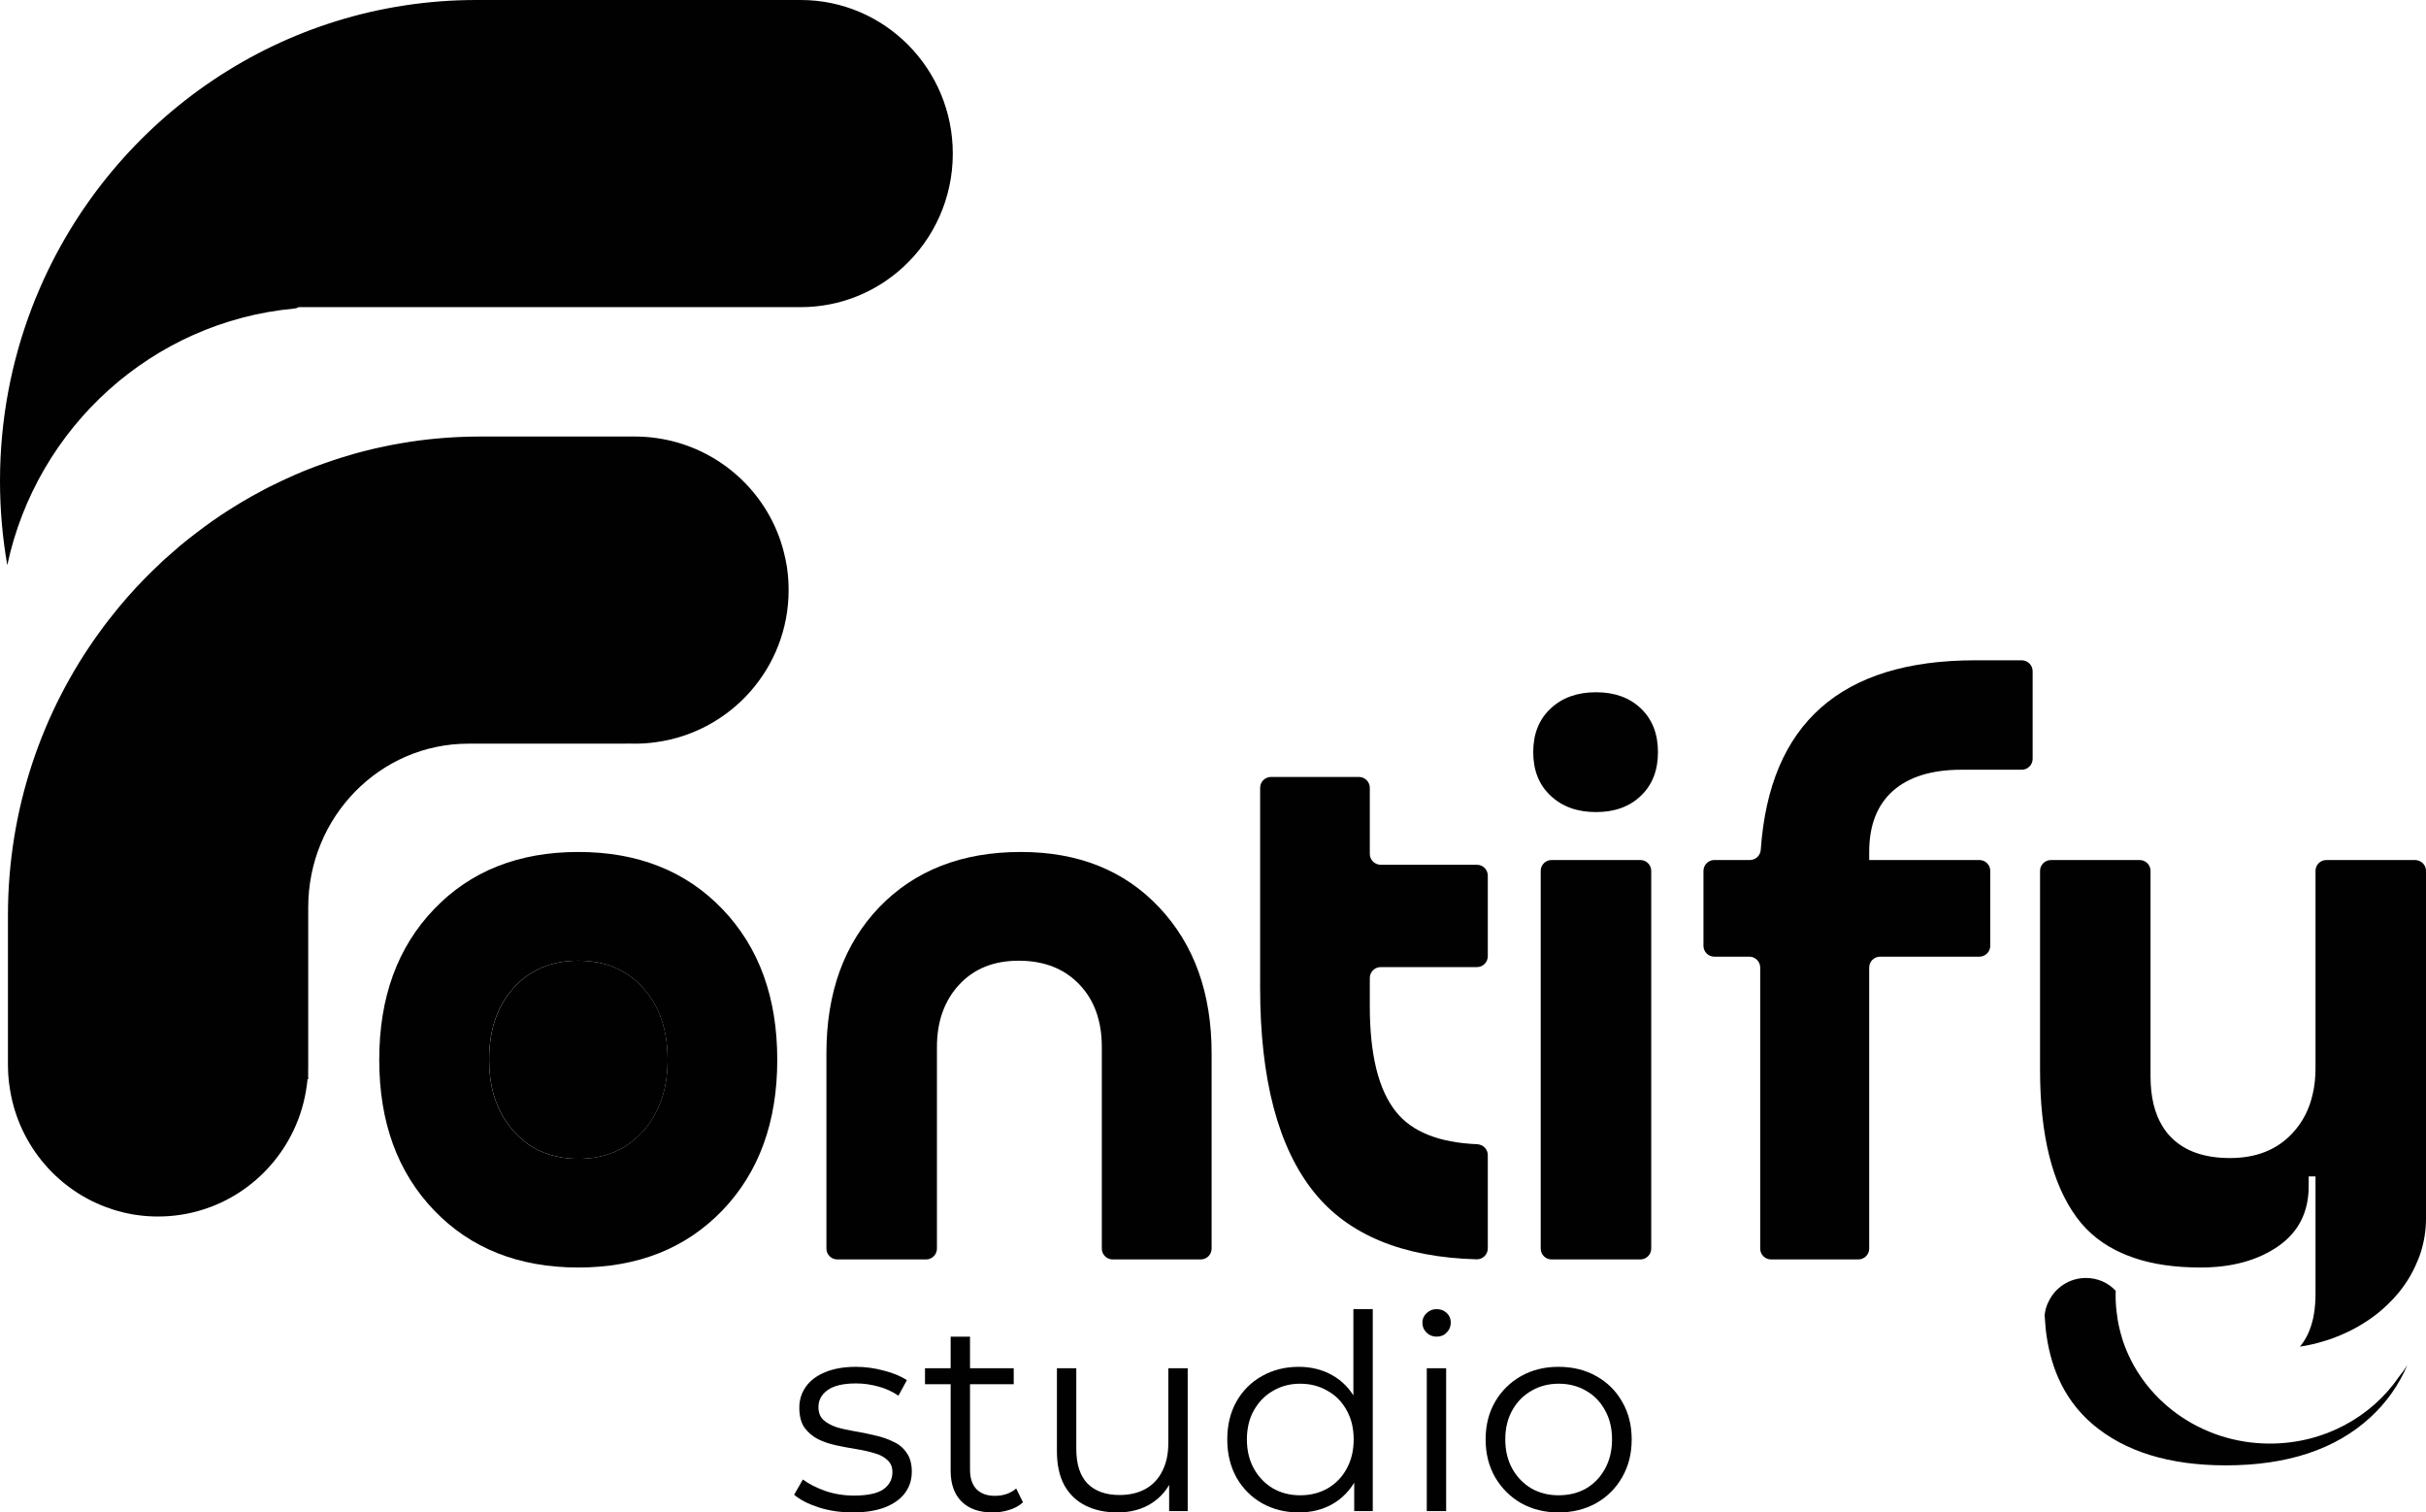
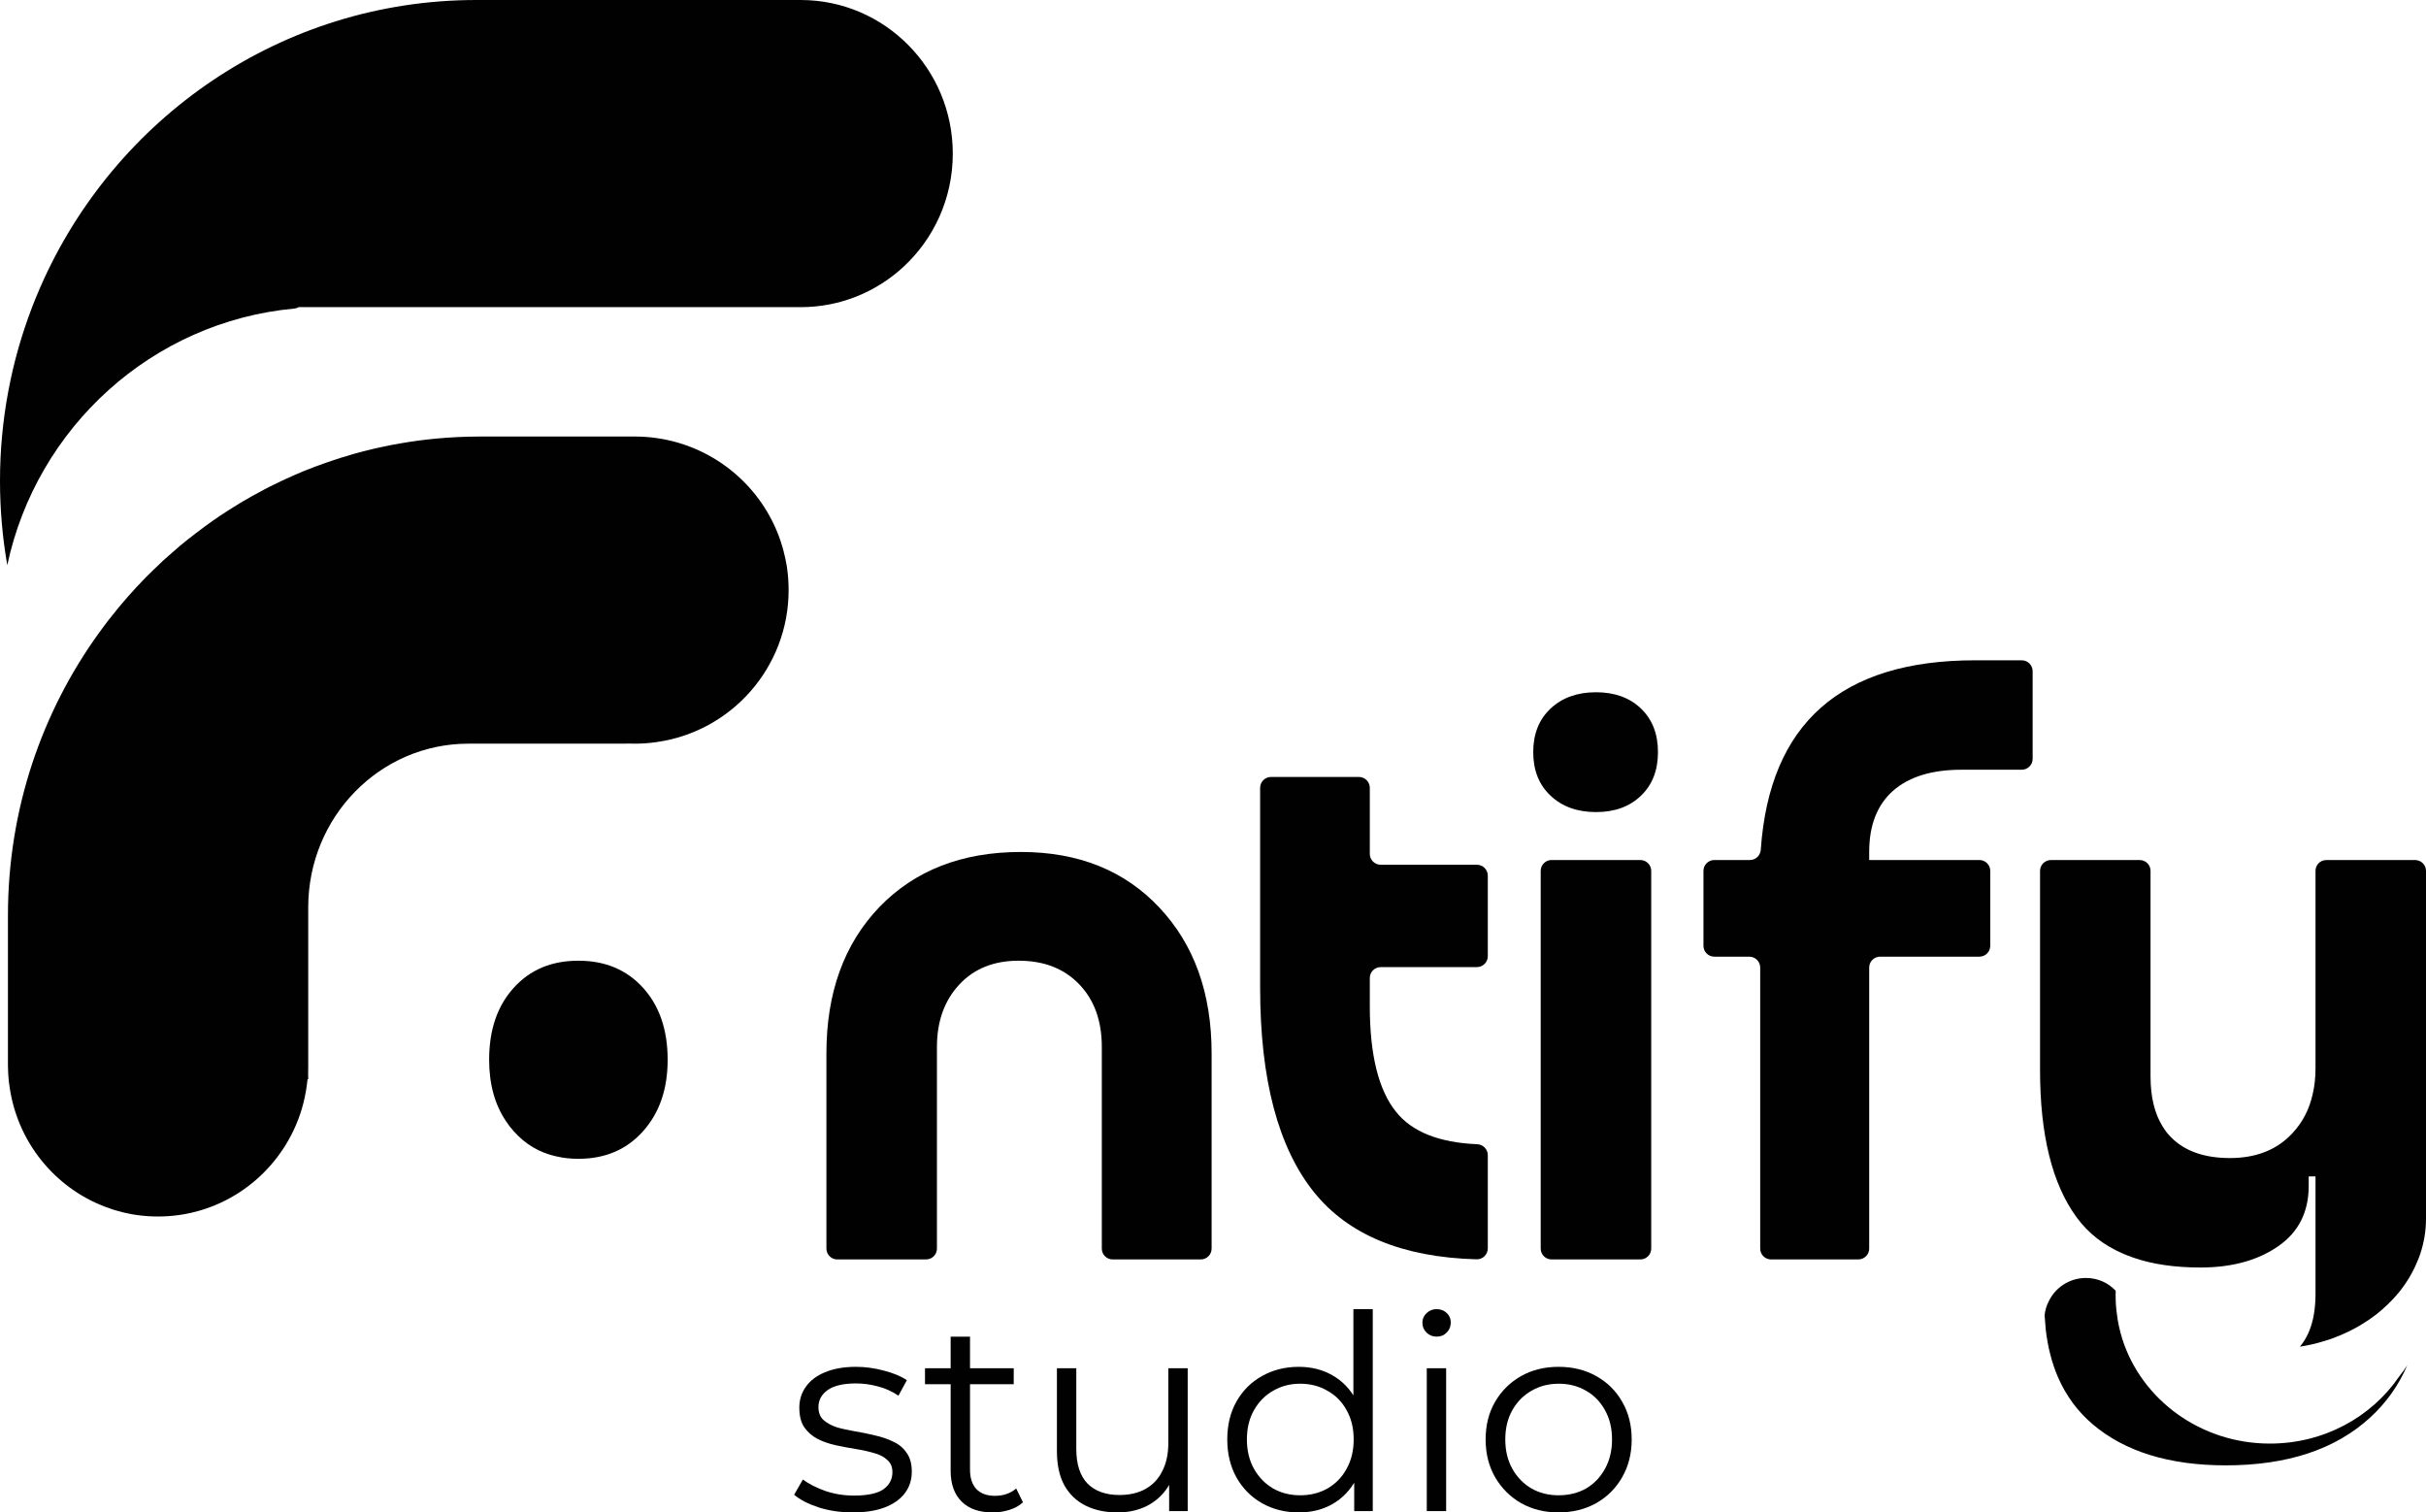
<svg xmlns="http://www.w3.org/2000/svg" width="77" height="48" viewBox="0 0 77 48" fill="none">
  <path d="M27.06 48C26.684 48 26.329 47.948 25.994 47.844C25.659 47.735 25.396 47.6 25.205 47.439L25.483 46.955C25.668 47.093 25.904 47.214 26.193 47.318C26.482 47.416 26.785 47.465 27.103 47.465C27.536 47.465 27.848 47.398 28.039 47.266C28.23 47.128 28.325 46.946 28.325 46.722C28.325 46.555 28.27 46.425 28.16 46.333C28.056 46.235 27.918 46.163 27.744 46.117C27.571 46.065 27.378 46.022 27.164 45.988C26.95 45.953 26.736 45.913 26.523 45.867C26.314 45.821 26.124 45.755 25.951 45.668C25.777 45.576 25.636 45.452 25.526 45.297C25.422 45.141 25.37 44.934 25.37 44.675C25.37 44.427 25.439 44.206 25.578 44.01C25.717 43.814 25.919 43.661 26.184 43.552C26.456 43.437 26.785 43.379 27.172 43.379C27.467 43.379 27.762 43.42 28.056 43.5C28.351 43.575 28.594 43.676 28.784 43.803L28.516 44.295C28.313 44.157 28.097 44.059 27.866 44.001C27.635 43.938 27.404 43.906 27.172 43.906C26.762 43.906 26.459 43.978 26.262 44.122C26.072 44.26 25.977 44.439 25.977 44.658C25.977 44.83 26.029 44.966 26.133 45.063C26.242 45.161 26.384 45.239 26.557 45.297C26.736 45.349 26.93 45.392 27.138 45.426C27.352 45.461 27.562 45.504 27.77 45.556C27.984 45.602 28.178 45.668 28.351 45.755C28.53 45.835 28.672 45.953 28.776 46.109C28.885 46.258 28.94 46.457 28.94 46.705C28.94 46.969 28.865 47.2 28.715 47.395C28.57 47.585 28.357 47.735 28.074 47.844C27.796 47.948 27.458 48 27.06 48Z" fill="#010101" />
  <path d="M31.508 48C31.08 48 30.751 47.885 30.52 47.654C30.289 47.424 30.173 47.099 30.173 46.679V42.421H30.788V46.644C30.788 46.909 30.855 47.113 30.988 47.257C31.126 47.401 31.323 47.473 31.577 47.473C31.849 47.473 32.074 47.395 32.253 47.24L32.469 47.68C32.348 47.79 32.201 47.87 32.028 47.922C31.86 47.974 31.687 48 31.508 48ZM29.359 43.932V43.423H32.175V43.932H29.359Z" fill="#010101" />
  <path d="M35.47 48C35.083 48 34.745 47.928 34.456 47.784C34.167 47.64 33.942 47.424 33.78 47.136C33.624 46.848 33.546 46.489 33.546 46.057V43.423H34.161V45.988C34.161 46.471 34.28 46.837 34.517 47.084C34.759 47.326 35.097 47.447 35.531 47.447C35.848 47.447 36.123 47.384 36.354 47.257C36.591 47.125 36.77 46.935 36.891 46.687C37.018 46.44 37.082 46.143 37.082 45.798V43.423H37.697V47.957H37.108V46.713L37.203 46.938C37.059 47.272 36.833 47.534 36.527 47.724C36.227 47.908 35.874 48 35.47 48Z" fill="#010101" />
  <path d="M41.223 48C40.79 48 40.4 47.902 40.053 47.706C39.712 47.511 39.444 47.24 39.247 46.895C39.051 46.543 38.953 46.14 38.953 45.685C38.953 45.225 39.051 44.822 39.247 44.476C39.444 44.131 39.712 43.863 40.053 43.673C40.4 43.477 40.79 43.379 41.223 43.379C41.621 43.379 41.977 43.469 42.289 43.647C42.606 43.826 42.858 44.088 43.043 44.433C43.233 44.773 43.329 45.19 43.329 45.685C43.329 46.175 43.236 46.592 43.051 46.938C42.866 47.283 42.615 47.548 42.297 47.732C41.985 47.911 41.627 48 41.223 48ZM41.266 47.456C41.59 47.456 41.879 47.384 42.133 47.24C42.393 47.09 42.595 46.883 42.739 46.618C42.89 46.347 42.965 46.037 42.965 45.685C42.965 45.328 42.89 45.017 42.739 44.753C42.595 44.488 42.393 44.283 42.133 44.139C41.879 43.99 41.59 43.915 41.266 43.915C40.949 43.915 40.663 43.99 40.408 44.139C40.154 44.283 39.952 44.488 39.802 44.753C39.651 45.017 39.576 45.328 39.576 45.685C39.576 46.037 39.651 46.347 39.802 46.618C39.952 46.883 40.154 47.09 40.408 47.24C40.663 47.384 40.949 47.456 41.266 47.456ZM42.982 47.957V46.592L43.043 45.677L42.956 44.761V41.548H43.571V47.957H42.982Z" fill="#010101" />
  <path d="M45.285 47.957V43.423H45.9V47.957H45.285ZM45.597 42.421C45.47 42.421 45.363 42.377 45.276 42.291C45.189 42.205 45.146 42.101 45.146 41.98C45.146 41.859 45.189 41.758 45.276 41.678C45.363 41.592 45.47 41.548 45.597 41.548C45.724 41.548 45.831 41.589 45.917 41.669C46.004 41.75 46.047 41.851 46.047 41.972C46.047 42.098 46.004 42.205 45.917 42.291C45.836 42.377 45.73 42.421 45.597 42.421Z" fill="#010101" />
  <path d="M49.466 48C49.027 48 48.632 47.902 48.279 47.706C47.932 47.505 47.658 47.231 47.456 46.886C47.254 46.535 47.153 46.135 47.153 45.685C47.153 45.23 47.254 44.83 47.456 44.485C47.658 44.139 47.932 43.869 48.279 43.673C48.626 43.477 49.022 43.379 49.466 43.379C49.917 43.379 50.316 43.477 50.662 43.673C51.015 43.869 51.289 44.139 51.485 44.485C51.688 44.83 51.789 45.23 51.789 45.685C51.789 46.135 51.688 46.535 51.485 46.886C51.289 47.231 51.015 47.505 50.662 47.706C50.31 47.902 49.911 48 49.466 48ZM49.466 47.456C49.796 47.456 50.087 47.384 50.342 47.24C50.596 47.09 50.795 46.883 50.94 46.618C51.09 46.347 51.165 46.037 51.165 45.685C51.165 45.328 51.09 45.017 50.94 44.753C50.795 44.488 50.596 44.283 50.342 44.139C50.087 43.99 49.798 43.915 49.475 43.915C49.151 43.915 48.863 43.99 48.608 44.139C48.354 44.283 48.152 44.488 48.002 44.753C47.852 45.017 47.777 45.328 47.777 45.685C47.777 46.037 47.852 46.347 48.002 46.618C48.152 46.883 48.354 47.09 48.608 47.24C48.863 47.384 49.149 47.456 49.466 47.456Z" fill="#010101" />
  <path d="M30.241 4.874C30.241 6.302 29.635 7.586 28.666 8.477C27.808 9.267 26.666 9.748 25.413 9.748H9.481C9.438 9.774 9.391 9.789 9.339 9.793C4.832 10.21 1.165 13.562 0.231 17.937C0.08 17.07 0 16.177 0 15.264C0 13.319 0.362 11.46 1.019 9.748C1.079 9.589 1.144 9.43 1.211 9.276C1.232 9.22 1.258 9.164 1.282 9.108C3.626 3.745 8.941 4.3869e-05 15.121 4.3869e-05H25.413C28.08 4.3869e-05 30.241 2.184 30.241 4.874Z" fill="#010101" />
  <path d="M25.03 18.728C25.03 21.188 23.207 23.222 20.837 23.552C20.613 23.585 20.385 23.602 20.152 23.602C20.09 23.602 20.025 23.6 19.963 23.598C19.896 23.6 19.829 23.602 19.762 23.602H14.865C12.058 23.602 9.783 25.927 9.783 28.796V33.799C9.783 33.842 9.783 33.885 9.781 33.928C9.779 34.035 9.773 34.142 9.762 34.248C9.755 34.31 9.749 34.372 9.74 34.432C9.673 34.945 9.529 35.433 9.314 35.882C8.545 37.496 6.909 38.608 5.018 38.608C4.813 38.608 4.611 38.596 4.412 38.57C4.369 38.565 4.328 38.559 4.288 38.553C4.249 38.546 4.21 38.54 4.169 38.533C4.014 38.505 3.861 38.469 3.71 38.424C3.656 38.409 3.602 38.394 3.549 38.374C3.506 38.361 3.465 38.346 3.424 38.329C3.4 38.323 3.376 38.314 3.353 38.306C1.728 37.696 0.526 36.219 0.296 34.432C0.287 34.372 0.278 34.31 0.274 34.248C0.263 34.142 0.257 34.035 0.255 33.928C0.252 33.885 0.252 33.842 0.252 33.799V29.053C0.252 25.698 1.325 22.597 3.144 20.083C3.243 19.947 3.342 19.812 3.445 19.679C3.462 19.657 3.478 19.636 3.497 19.615C3.669 19.393 3.848 19.179 4.031 18.968C4.04 18.957 4.048 18.949 4.057 18.938C4.122 18.863 4.188 18.79 4.257 18.717C4.294 18.672 4.335 18.631 4.376 18.588C4.423 18.537 4.473 18.485 4.522 18.434C4.609 18.343 4.695 18.255 4.785 18.169C4.8 18.15 4.82 18.131 4.841 18.114C4.923 18.032 5.007 17.953 5.091 17.875C5.136 17.828 5.184 17.787 5.231 17.744C5.317 17.665 5.403 17.59 5.492 17.515C5.647 17.375 5.806 17.242 5.97 17.113C6.058 17.044 6.147 16.974 6.235 16.909C6.565 16.654 6.907 16.413 7.261 16.188C7.37 16.117 7.482 16.048 7.597 15.979C7.64 15.954 7.683 15.928 7.728 15.902C7.814 15.851 7.9 15.801 7.987 15.752C8.066 15.707 8.148 15.662 8.23 15.621C8.286 15.589 8.342 15.559 8.4 15.528C8.493 15.479 8.588 15.43 8.685 15.385C8.725 15.363 8.766 15.344 8.809 15.325C8.902 15.277 8.997 15.234 9.092 15.191C9.126 15.174 9.163 15.159 9.199 15.144C9.199 15.144 9.202 15.14 9.204 15.142C9.283 15.103 9.363 15.069 9.445 15.035C9.557 14.985 9.669 14.938 9.783 14.895C9.854 14.867 9.928 14.839 9.999 14.811C10.001 14.811 10.003 14.809 10.005 14.809C10.106 14.771 10.21 14.734 10.313 14.698C10.393 14.668 10.473 14.642 10.552 14.616C10.748 14.549 10.947 14.487 11.145 14.431C11.233 14.403 11.322 14.38 11.412 14.356C11.509 14.328 11.608 14.305 11.707 14.281C11.832 14.249 11.959 14.219 12.086 14.193C12.198 14.167 12.312 14.144 12.427 14.122C12.53 14.103 12.636 14.084 12.741 14.066C13.097 14.004 13.456 13.957 13.818 13.922C13.935 13.91 14.053 13.901 14.172 13.892C14.29 13.884 14.409 13.877 14.529 13.871C14.766 13.86 15.005 13.854 15.247 13.854H20.152C20.253 13.854 20.355 13.858 20.456 13.864C20.585 13.871 20.712 13.884 20.837 13.903C22.679 14.161 24.194 15.449 24.773 17.163C24.797 17.231 24.819 17.302 24.838 17.373C24.849 17.409 24.859 17.446 24.868 17.482C24.911 17.643 24.946 17.809 24.974 17.976C24.978 18.015 24.984 18.054 24.989 18.092C25.017 18.3 25.03 18.513 25.03 18.728Z" fill="#010101" />
  <path d="M4.032 18.968C3.849 19.178 3.67 19.393 3.498 19.614C3.668 19.393 3.847 19.178 4.032 18.968Z" fill="#010101" />
-   <path d="M9.203 15.143C9.166 15.159 9.129 15.174 9.095 15.191C9.121 15.178 9.147 15.165 9.173 15.154C9.183 15.15 9.192 15.146 9.203 15.143Z" fill="#010101" />
  <path d="M21.191 33.633C21.191 34.565 20.931 35.319 20.411 35.901C19.89 36.487 19.205 36.777 18.358 36.777C18.113 36.777 17.882 36.753 17.665 36.701H17.66C17.122 36.583 16.674 36.317 16.305 35.901C16.217 35.804 16.135 35.699 16.064 35.589C15.704 35.059 15.525 34.406 15.525 33.633C15.525 32.686 15.784 31.924 16.305 31.351C16.825 30.775 17.505 30.49 18.358 30.49C19.205 30.49 19.89 30.775 20.411 31.351C20.931 31.924 21.191 32.686 21.191 33.633Z" fill="#010101" />
  <path d="M9.786 33.799V34.247H9.764C9.775 34.142 9.781 34.035 9.784 33.927C9.786 33.884 9.786 33.842 9.786 33.799Z" fill="#010101" />
  <path d="M9.785 33.798V33.901C9.785 33.91 9.785 33.919 9.782 33.927C9.785 33.884 9.785 33.841 9.785 33.798Z" fill="#010101" />
-   <path d="M18.356 36.776C18.11 36.776 17.88 36.753 17.662 36.701H17.658C17.119 36.583 16.671 36.317 16.303 35.9C16.215 35.804 16.133 35.699 16.062 35.589C15.702 35.059 15.523 34.406 15.523 33.633C15.523 32.686 15.782 31.924 16.303 31.351C16.822 30.775 17.503 30.49 18.356 30.49C19.203 30.49 19.888 30.775 20.409 31.351C20.928 31.924 21.189 32.686 21.189 33.633C21.189 34.565 20.928 35.319 20.409 35.9C19.888 36.487 19.203 36.776 18.356 36.776ZM22.93 28.853C21.768 27.642 20.243 27.039 18.356 27.039C16.465 27.039 14.937 27.642 13.778 28.853C12.617 30.062 12.037 31.653 12.037 33.633C12.037 35.613 12.617 37.204 13.778 38.413C14.937 39.621 16.465 40.227 18.356 40.227C20.243 40.227 21.768 39.621 22.93 38.413C24.089 37.204 24.67 35.613 24.67 33.633C24.67 31.653 24.089 30.062 22.93 28.853Z" fill="#010101" />
  <path d="M36.798 28.804C35.694 27.628 34.229 27.039 32.401 27.039C30.529 27.039 29.033 27.625 27.91 28.789C26.791 29.957 26.23 31.504 26.23 33.43V39.626C26.23 39.817 26.385 39.971 26.576 39.971H29.392C29.583 39.971 29.738 39.817 29.738 39.626V33.227C29.738 32.416 29.975 31.755 30.446 31.248C30.917 30.741 31.546 30.49 32.33 30.49C33.133 30.49 33.773 30.738 34.252 31.237C34.734 31.737 34.971 32.401 34.971 33.227V39.626C34.971 39.817 35.126 39.971 35.317 39.971H38.11C38.301 39.971 38.456 39.817 38.456 39.626V33.43C38.456 31.519 37.902 29.979 36.798 28.804Z" fill="#010101" />
  <path d="M47.222 30.348V27.79C47.222 27.599 47.067 27.445 46.876 27.445H43.824C43.632 27.445 43.477 27.29 43.477 27.099V25.003C43.477 24.813 43.322 24.658 43.131 24.658H40.342C40.151 24.658 39.996 24.813 39.996 25.003V31.35C39.996 34.26 40.569 36.423 41.71 37.842C42.801 39.195 44.522 39.903 46.868 39.967C47.062 39.972 47.222 39.813 47.222 39.62V36.659C47.222 36.472 47.071 36.322 46.883 36.314C45.669 36.262 44.81 35.918 44.306 35.281C43.752 34.59 43.477 33.471 43.477 31.936V31.038C43.477 30.847 43.632 30.693 43.824 30.693H46.876C47.067 30.693 47.222 30.538 47.222 30.348Z" fill="#010101" />
  <path d="M48.901 27.639V39.626C48.901 39.817 49.056 39.971 49.247 39.971H52.062C52.254 39.971 52.409 39.817 52.409 39.626V27.639C52.409 27.449 52.254 27.294 52.062 27.294H49.247C49.056 27.294 48.901 27.449 48.901 27.639ZM52.085 22.488C51.723 22.142 51.248 21.97 50.657 21.97C50.062 21.97 49.583 22.142 49.214 22.488C48.844 22.837 48.664 23.295 48.664 23.87C48.664 24.444 48.844 24.906 49.214 25.252C49.583 25.601 50.062 25.773 50.657 25.773C51.248 25.773 51.723 25.601 52.085 25.252C52.446 24.906 52.623 24.444 52.623 23.87C52.623 23.295 52.446 22.837 52.085 22.488Z" fill="#010101" />
  <path d="M60.08 25.101C60.585 24.654 61.312 24.429 62.254 24.429H64.168C64.359 24.429 64.515 24.275 64.515 24.084V21.301C64.515 21.11 64.359 20.956 64.168 20.956H62.687C58.431 20.956 56.165 22.961 55.886 26.968C55.873 27.151 55.725 27.294 55.542 27.294H54.413C54.222 27.294 54.067 27.449 54.067 27.639V30.017C54.067 30.208 54.222 30.362 54.413 30.362H55.522C55.713 30.362 55.868 30.517 55.868 30.707V39.626C55.868 39.817 56.023 39.971 56.214 39.971H58.98C59.172 39.971 59.327 39.817 59.327 39.626V30.707C59.327 30.517 59.482 30.362 59.673 30.362H62.823C63.014 30.362 63.17 30.208 63.17 30.017V27.639C63.17 27.449 63.014 27.294 62.823 27.294H59.327V27.039C59.327 26.194 59.579 25.548 60.08 25.101Z" fill="#010101" />
  <path d="M77 27.638V38.679C77 39.066 76.935 39.439 76.819 39.791C76.795 39.858 76.774 39.926 76.743 39.991C76.713 40.066 76.681 40.139 76.647 40.212C76.612 40.285 76.576 40.358 76.537 40.427C76.498 40.498 76.457 40.569 76.414 40.635C76.371 40.704 76.323 40.773 76.276 40.837C76.233 40.899 76.186 40.957 76.14 41.017C76.129 41.028 76.121 41.041 76.11 41.052C76.063 41.107 76.013 41.163 75.964 41.217C75.908 41.277 75.849 41.337 75.789 41.395C75.729 41.453 75.666 41.509 75.604 41.565C75.541 41.621 75.475 41.674 75.408 41.726C75.274 41.829 75.132 41.928 74.981 42.018C74.91 42.065 74.835 42.108 74.759 42.147C74.759 42.149 74.757 42.151 74.753 42.151C74.613 42.228 74.464 42.299 74.313 42.364C74.24 42.396 74.167 42.424 74.094 42.452C74.059 42.467 74.023 42.477 73.988 42.492C73.913 42.518 73.835 42.542 73.758 42.565C73.512 42.641 73.258 42.699 72.997 42.739C73.163 42.542 73.286 42.306 73.368 42.029C73.385 41.971 73.4 41.913 73.415 41.852C73.419 41.827 73.426 41.801 73.43 41.775C73.439 41.734 73.447 41.689 73.452 41.646C73.458 41.614 73.462 41.582 73.465 41.55C73.473 41.494 73.478 41.436 73.482 41.376C73.484 41.363 73.484 41.35 73.484 41.337C73.49 41.256 73.493 41.172 73.493 41.086V37.335H73.277V37.64C73.277 38.469 72.952 39.108 72.305 39.555C71.657 40.002 70.836 40.227 69.845 40.227C69.035 40.227 68.326 40.126 67.723 39.918C67.656 39.896 67.588 39.871 67.521 39.843C67.475 39.826 67.43 39.806 67.385 39.787C66.773 39.525 66.284 39.141 65.916 38.642C65.138 37.584 64.75 36.025 64.75 33.964V27.638C64.75 27.449 64.905 27.295 65.097 27.295H67.913C68.102 27.295 68.257 27.449 68.257 27.638V34.166C68.257 34.816 68.387 35.344 68.643 35.755C68.719 35.879 68.805 35.991 68.906 36.092C69.339 36.532 69.962 36.753 70.778 36.753C71.612 36.753 72.271 36.491 72.76 35.965C73.088 35.615 73.303 35.194 73.409 34.7C73.465 34.456 73.493 34.191 73.493 33.91V27.638C73.493 27.449 73.645 27.295 73.837 27.295H76.653C76.845 27.295 77 27.449 77 27.638Z" fill="#010101" />
  <path d="M76.406 43.328C76.131 43.968 75.739 44.52 75.23 44.986C74.127 46 72.597 46.506 70.646 46.506C68.851 46.506 67.442 46.07 66.417 45.199C65.943 44.793 65.576 44.299 65.32 43.709C65.126 43.262 64.997 42.76 64.932 42.208L64.896 41.757C64.891 41.752 64.896 41.744 64.896 41.737C64.911 41.587 64.952 41.441 65.021 41.31C65.228 40.866 65.682 40.559 66.206 40.559C66.58 40.559 66.914 40.711 67.151 40.965C67.149 41.016 67.149 41.07 67.149 41.121C67.149 41.31 67.16 41.493 67.186 41.677C67.216 41.959 67.281 42.233 67.362 42.5C67.976 44.419 69.842 45.815 72.046 45.815C73.761 45.815 75.271 44.971 76.146 43.689C76.24 43.573 76.327 43.453 76.406 43.328Z" fill="#010101" />
</svg>